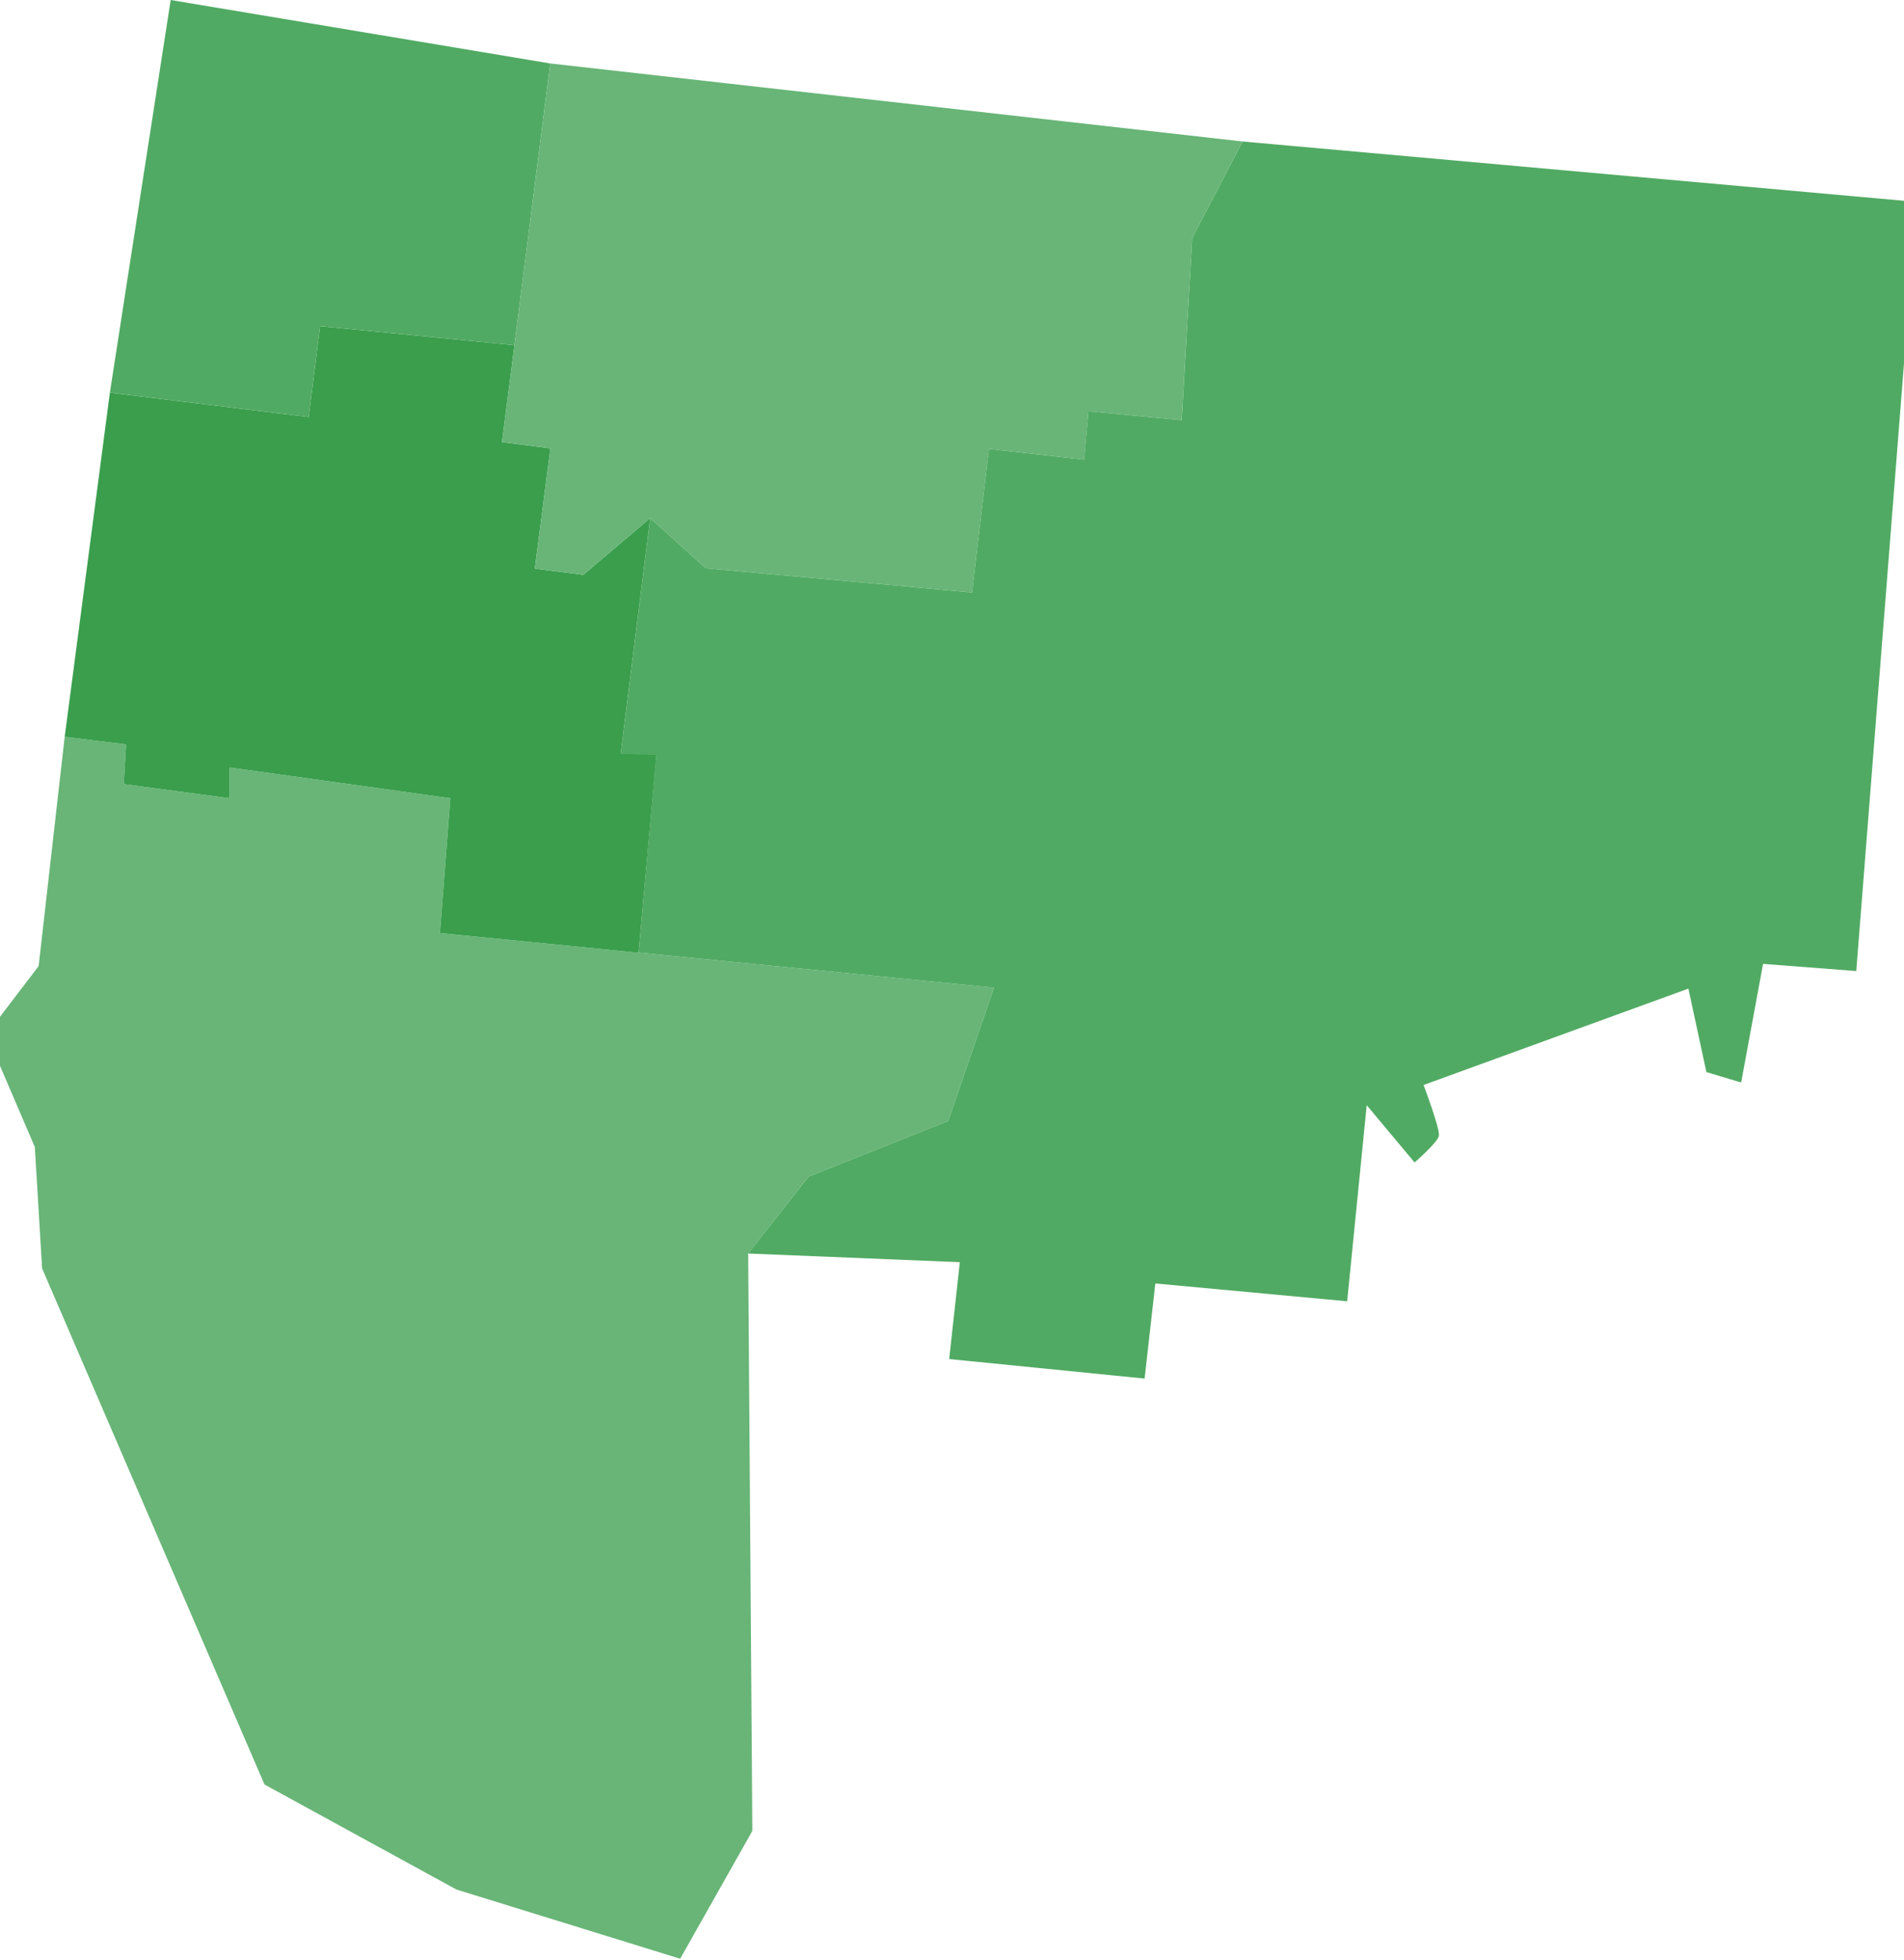
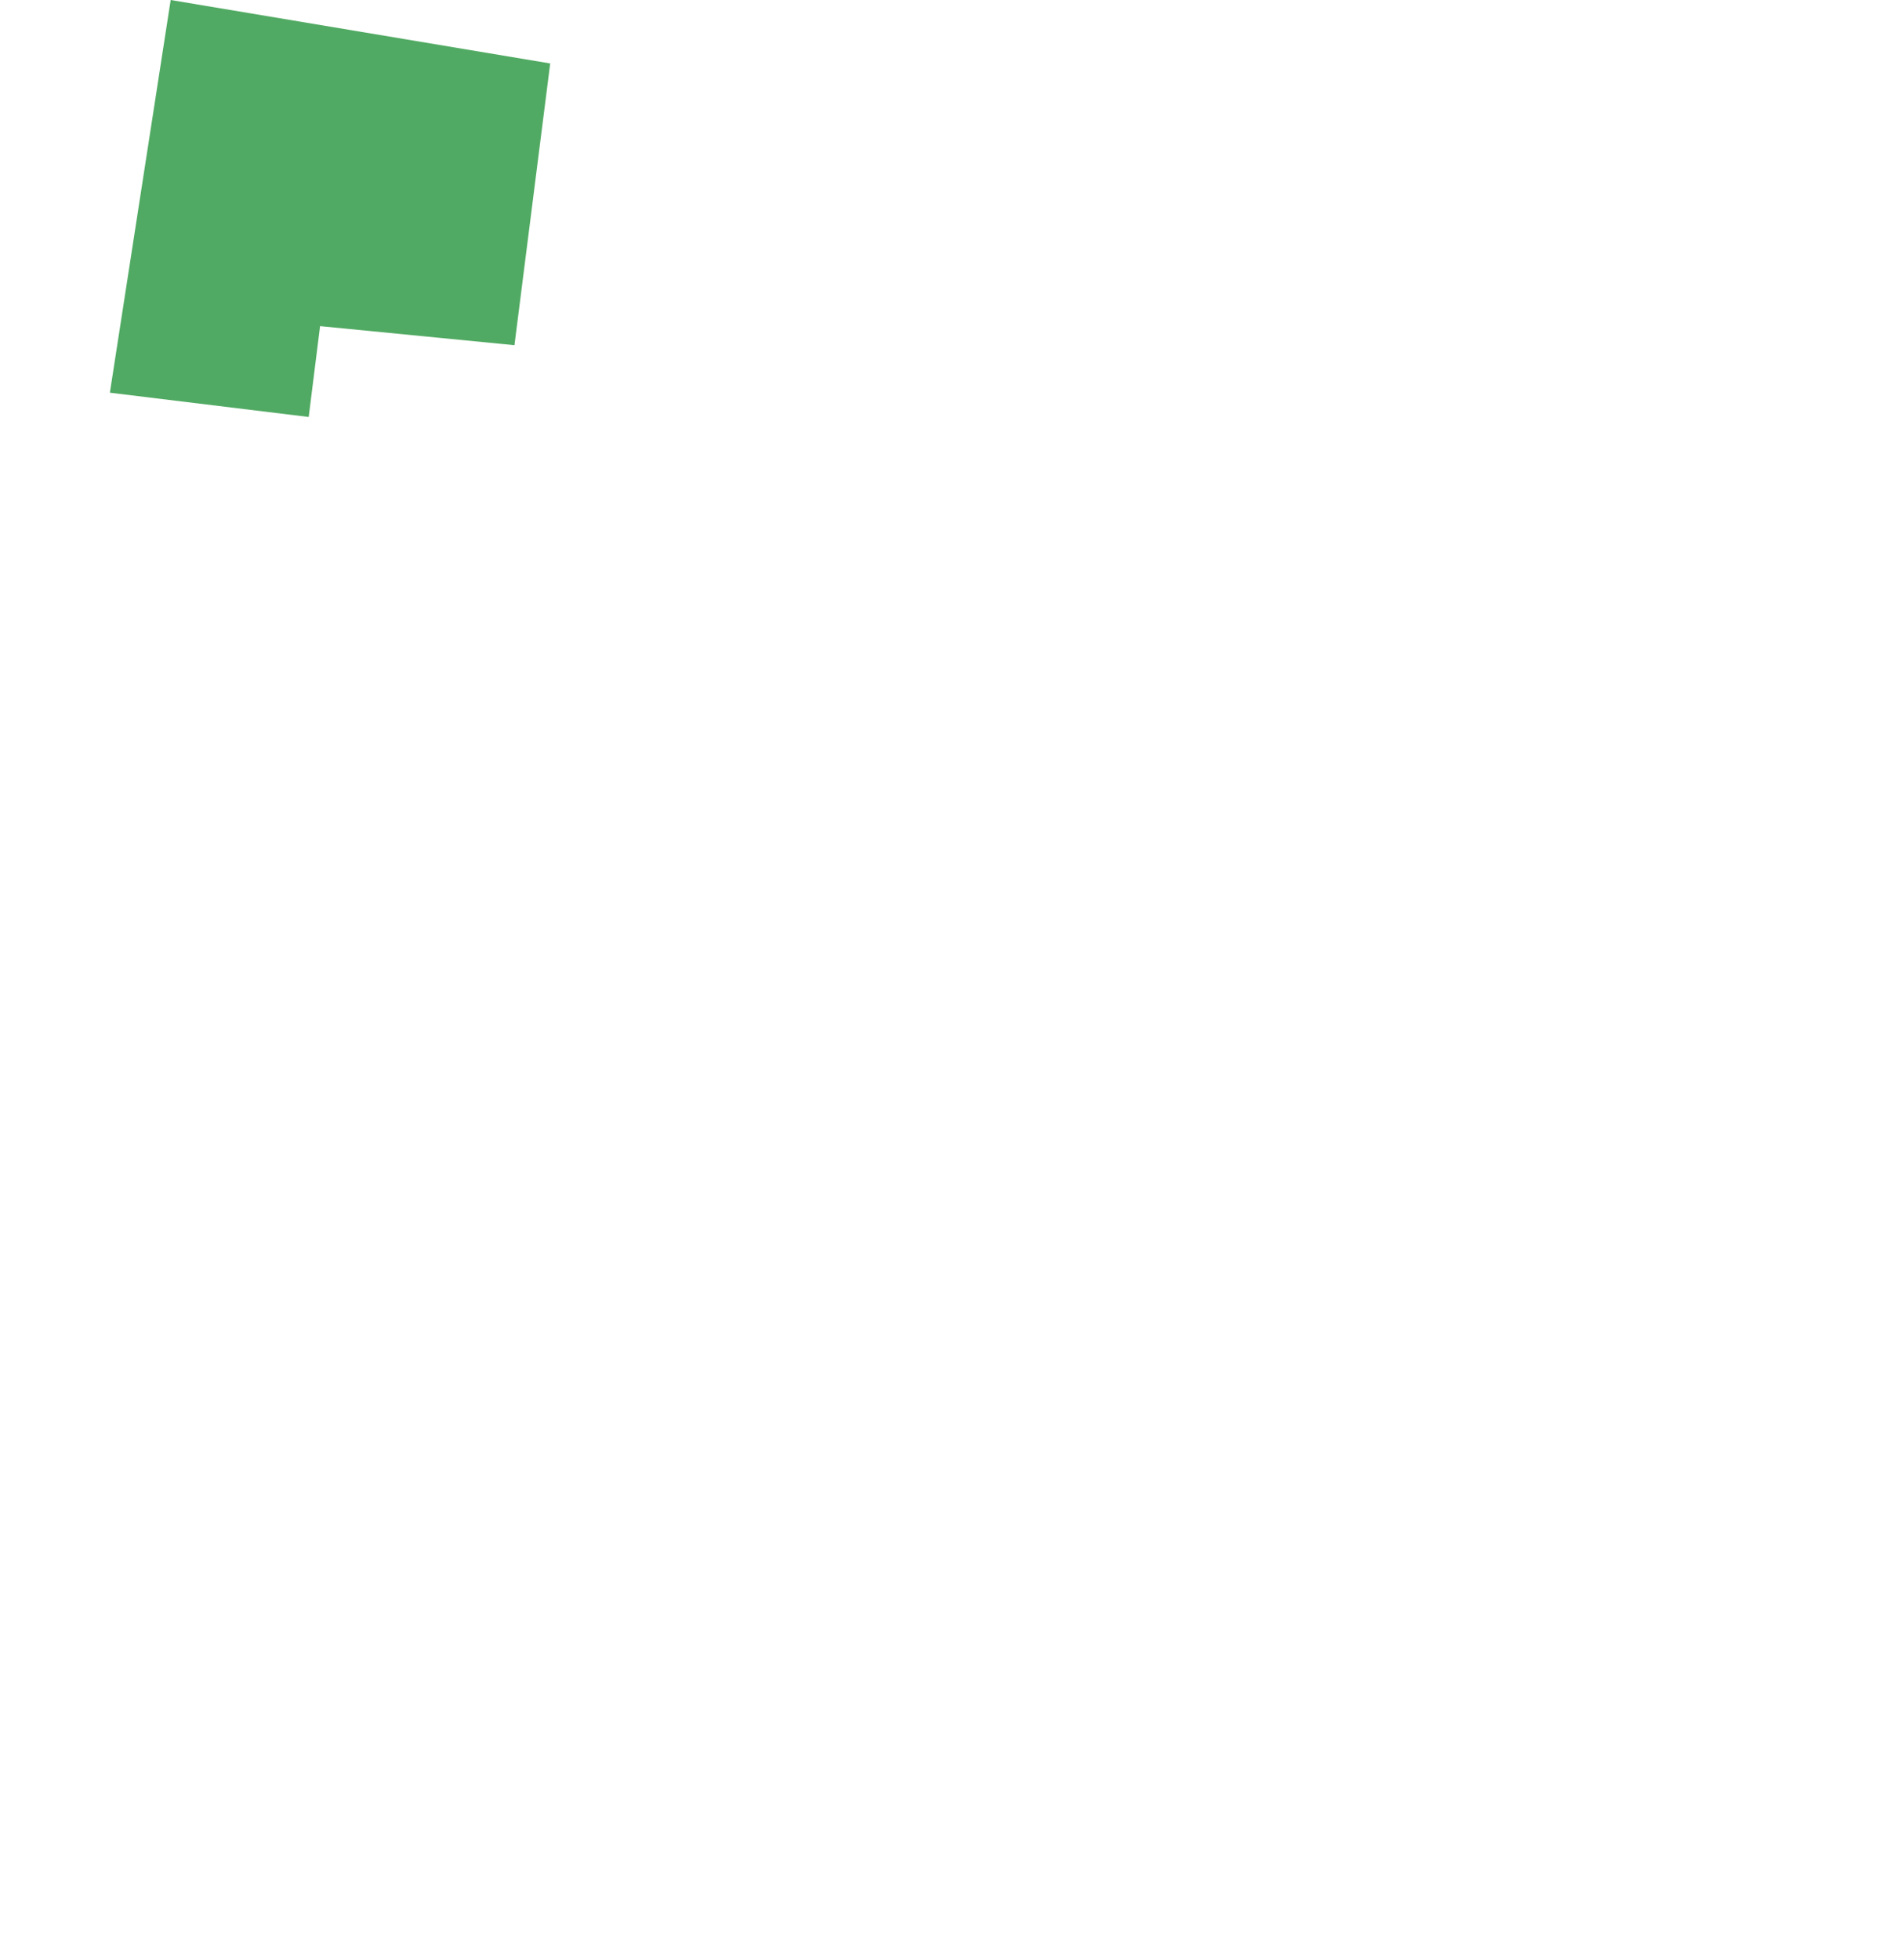
<svg xmlns="http://www.w3.org/2000/svg" xmlns:xlink="http://www.w3.org/1999/xlink" xml:space="preserve" height="282px" width="274px" version="1.1" y="0px" x="0px" viewBox="0 0 274 282" enable-background="new 0 0 274 282">
-   <polygon points="5.561 139 0 146.29 0 153.35 5.01 165.03 6.06 182.5 38.061 256.75 65.68 271.86 97.881 281.82 108.27 263.42 107.67 180.36 116.36 169.27 136.45 161.29 143.04 142.1 63.31 134.25 64.811 114.85 33.049 110.43 33.049 114.85 17.81 112.82 18.144 107.1 9.31 106.01" fill="#68B577" />
-   <polygon points="93.571 74.535 89.313 108.5 94.48 108.52 91.896 137.07 63.311 134.25 64.811 114.85 33.049 110.43 33.049 114.85 17.81 112.82 18.144 107.1 9.311 106.01 15.811 56.5 44.423 59.994 46.061 46.925 74.035 49.666 72.241 63.609 79.21 64.507 76.967 81.807 83.938 82.703" fill="#3A9E4D" />
  <polygon points="24.561 0 15.811 56.5 44.424 59.994 46.061 46.924 74.034 49.666 79.179 9.13" fill="#51AA63" />
-   <polygon points="72.241 63.608 74.034 49.666 79.179 9.129 178.81 20.354 171.56 34.25 170.05 60.444 156.64 59.156 156 66.123 142.32 64.583 139.88 85.235 101.56 81.75 93.572 74.535 83.938 82.703 76.968 81.807 79.21 64.506" fill="#68B577" />
  <defs>
-     <rect id="SVGID_1_" width="274.21" height="281.82" />
-   </defs>
+     </defs>
  <clipPath id="SVGID_2_">
    <use overflow="visible" xlink:href="#SVGID_1_" />
  </clipPath>
-   <path fill="#51AA63" d="m94.48 108.52l-5.168-0.017 4.259-33.965 7.99 7.215 38.318 3.486 2.438-20.652 13.68 1.539 0.64-6.966 13.419 1.288 1.507-26.195 7.252-13.897 97.01 8.697-8.694 110.66-13.412-1.03-3.155 17.065-5-1.5-2.594-12.009-38.11 13.868s2.402 6.348 2.208 7.32c-0.193 0.973-3.504 3.82-3.504 3.82l-6.884-8.23-2.813 28.209-27.607-2.562-1.541 13.681-28.127-2.808 1.535-13.937-30.458-1.246 8.697-11.084 20.086-7.981 6.587-19.187-51.14-5.038 2.54-28.53z" clip-path="url(#SVGID_2_)" />
</svg>